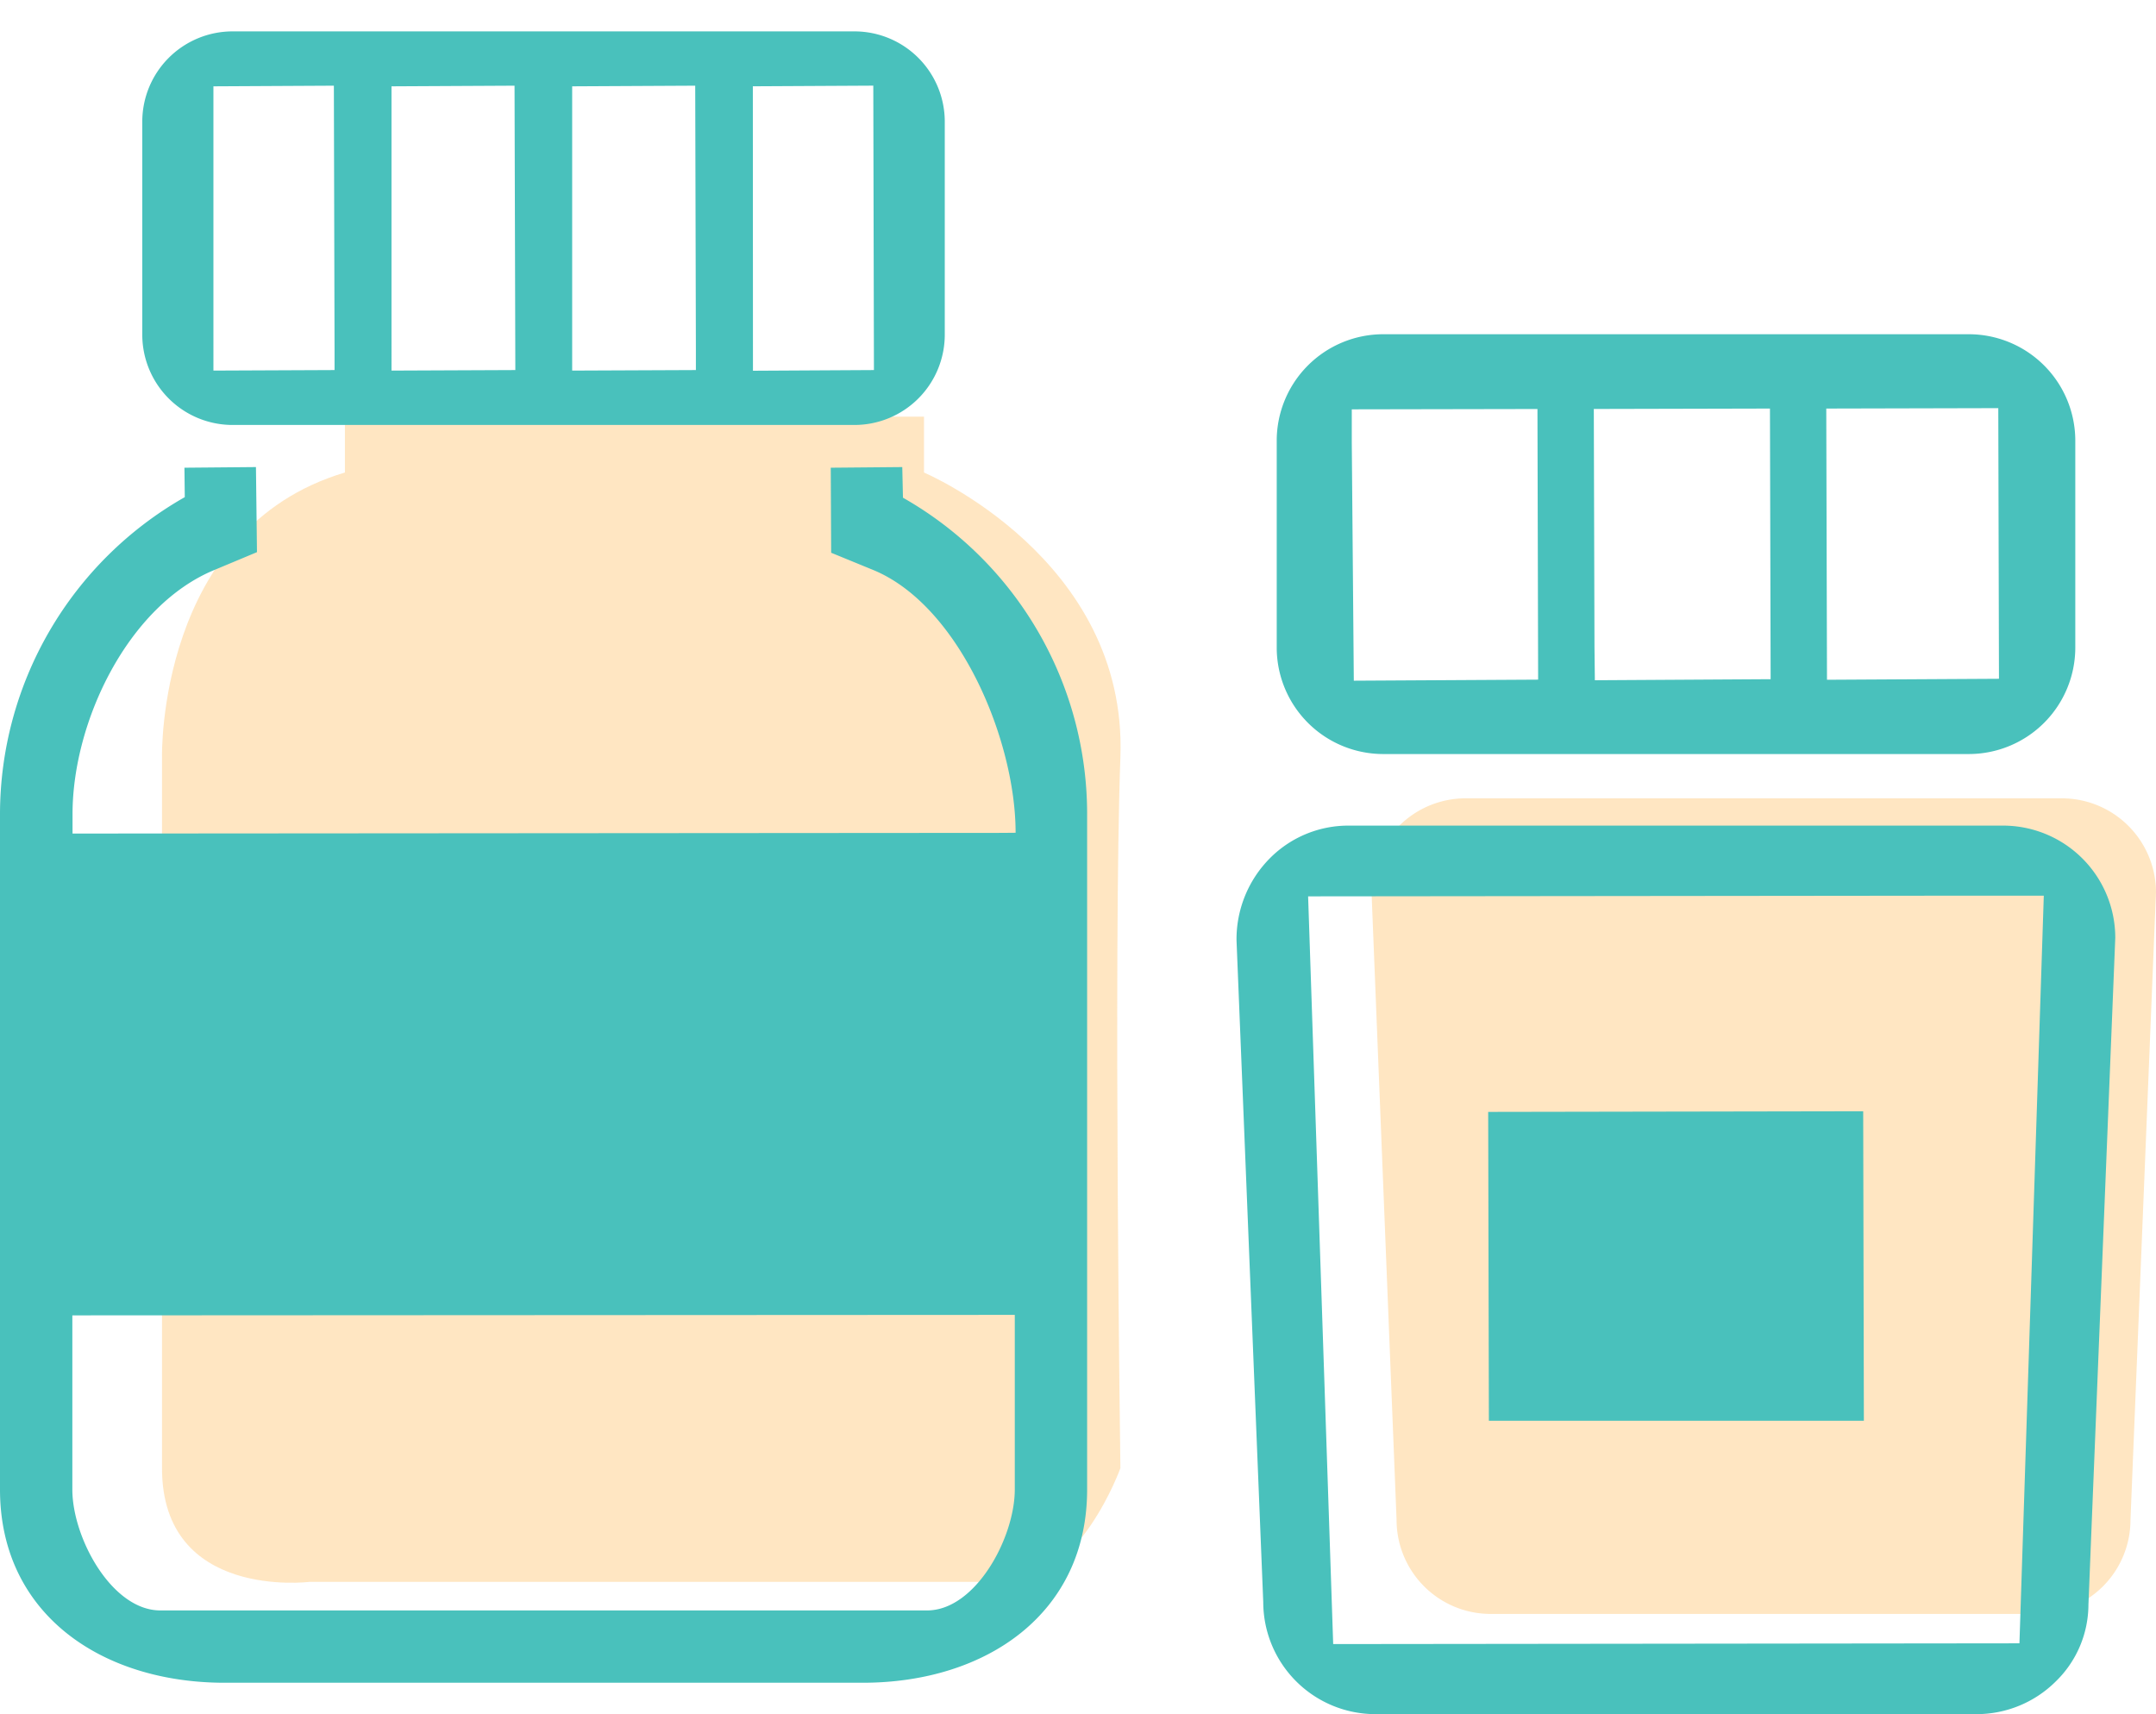
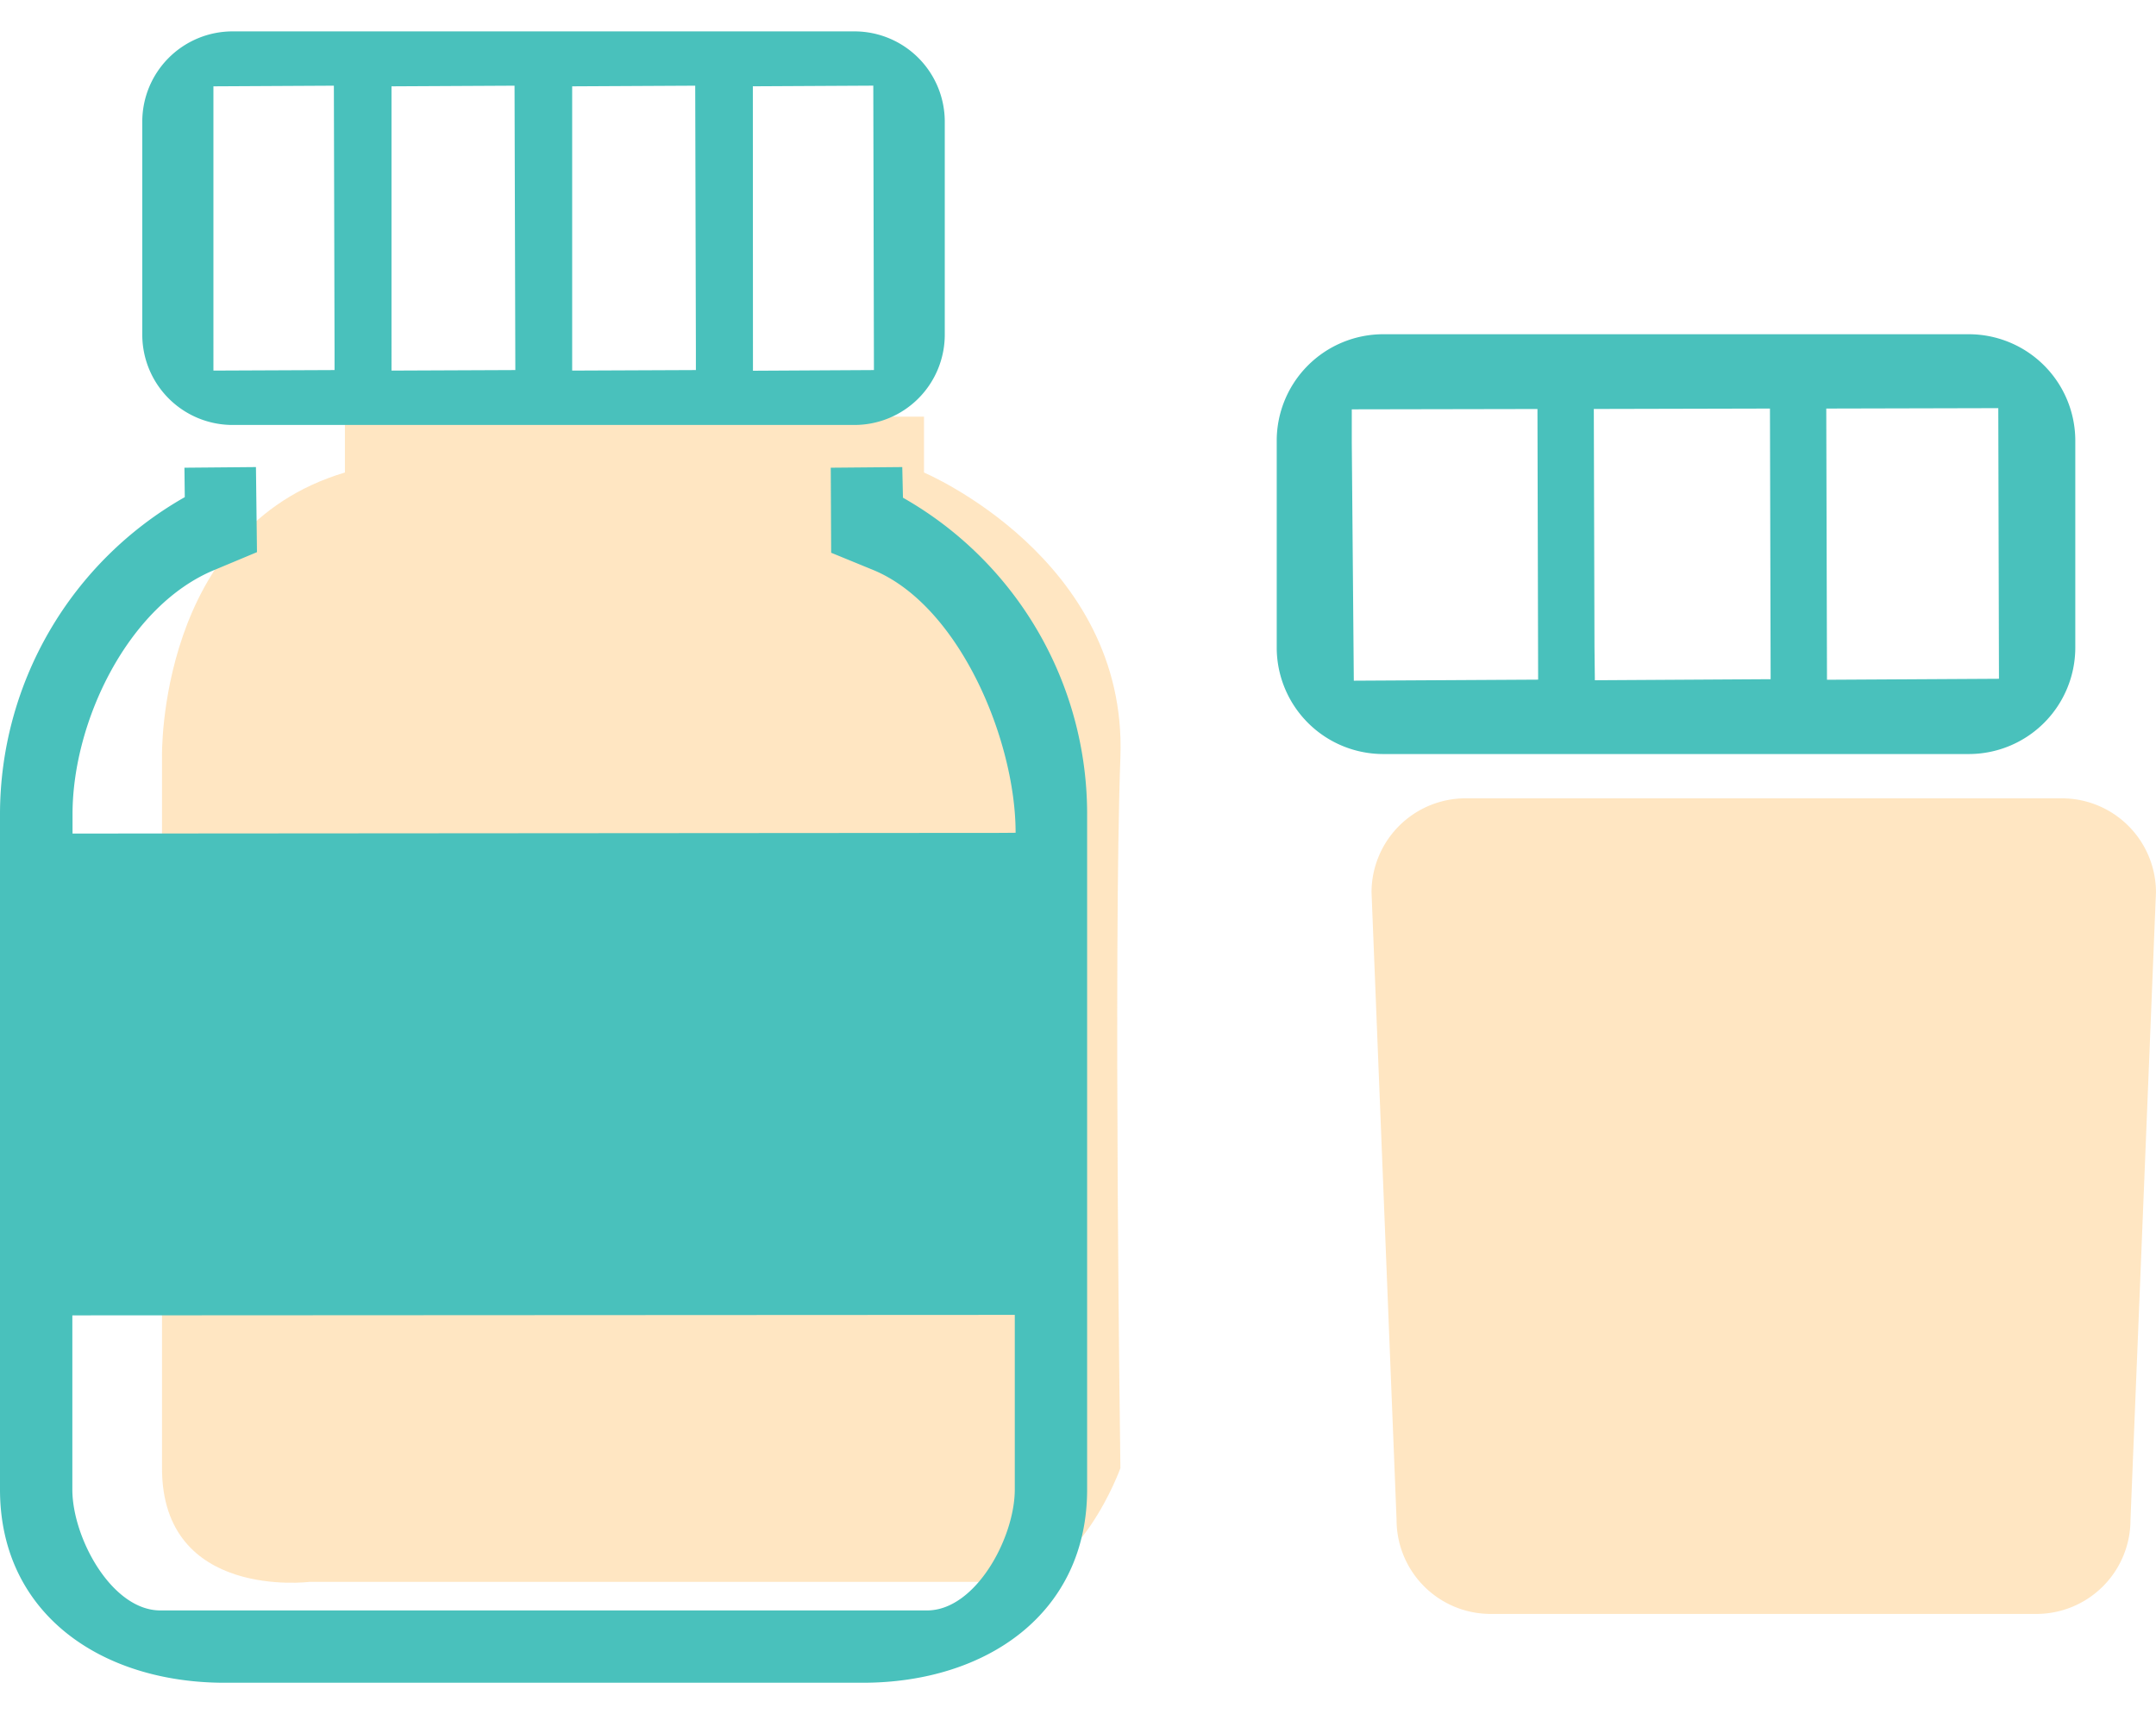
<svg xmlns="http://www.w3.org/2000/svg" width="57.279" height="45.552" viewBox="0 0 57.279 45.552">
  <defs>
    <clipPath id="clip-path">
      <rect id="長方形_5400" data-name="長方形 5400" width="56.201" height="45.552" fill="#65b250" />
    </clipPath>
  </defs>
  <g id="グループ_3525" data-name="グループ 3525" transform="translate(-684.293 -563.553)">
    <path id="パス_50488" data-name="パス 50488" d="M691.315,579.024H706.7v1.485s5.408,2.288,5.218,7.558,0,18.9,0,18.9-1.085,3.022-3.022,3.022H690.37s-3.914.49-3.914-3.022v-18.9s-.135-6.074,4.859-7.558Z" transform="translate(2.141 -4.399)" fill="#ffb84d" opacity="0.34" />
    <path id="パス_50489" data-name="パス 50489" d="M2.5,0h15.84a2.5,2.5,0,0,1,2.5,2.5l-.677,16.674a2.5,2.5,0,0,1-2.5,2.5H3.165a2.5,2.5,0,0,1-2.5-2.5L0,2.5A2.5,2.5,0,0,1,2.5,0Z" transform="translate(720.731 584.768)" fill="#ffb84d" opacity="0.34" />
    <g id="グループ_3523" data-name="グループ 3523" transform="translate(684.293 563.553)">
      <g id="マスクグループ_3522" data-name="マスクグループ 3522" clip-path="url(#clip-path)">
        <path id="パス_50483" data-name="パス 50483" d="M80.08,31.381h15.56a2.831,2.831,0,0,0,2.828-2.828v-5.5a2.831,2.831,0,0,0-2.828-2.828H80.08a2.831,2.831,0,0,0-2.828,2.828v5.5a2.831,2.831,0,0,0,2.828,2.828M79.3,29.432,79.246,23.1v-.879l4.933-.009.018,7.192Zm6.394-.89-.018-6.331,4.68-.011.018,7.192-4.67.028Zm10.728-6.353.018,7.142v.05l-4.561.026h-.008L91.852,22.2Z" transform="translate(-43.333 -11.343)" fill="#49c1bc" />
-         <path id="パス_50484" data-name="パス 50484" d="M95.195,49.97H77.8a2.933,2.933,0,0,0-2.089.866,3.056,3.056,0,0,0-.888,2.182l.71,17.586a2.982,2.982,0,0,0,2.979,2.978H94.484a2.982,2.982,0,0,0,2.1-.865,2.856,2.856,0,0,0,.872-2.045l.713-17.723a2.982,2.982,0,0,0-2.978-2.979m-17.8,21.75-.666-19.87L93.9,51.832H96.27L95.623,71.7Z" transform="translate(-41.972 -28.03)" fill="#49c1bc" />
        <path id="パス_50485" data-name="パス 50485" d="M23.989,29.084l-.018-.814-1.9.017.011,2.26,1.11.455c2.292.94,3.79,4.519,3.79,6.986l-2.347.021,2.347-.018-25.055.018V37.49c0-2.464,1.481-5.544,3.772-6.487l1.128-.472L6.8,28.27l-1.9.017.009.782A9.7,9.7,0,0,0,0,37.49v17.95c0,3.292,2.678,5.136,5.97,5.136H22.919c3.288,0,5.963-1.845,5.963-5.136V37.49a9.665,9.665,0,0,0-4.893-8.406M26.96,55.439c0,1.289-1.045,3.215-2.329,3.215H4.259c-1.289,0-2.337-1.927-2.337-3.215V50.813L26.96,50.8Z" transform="translate(0 -15.858)" fill="#49c1bc" />
        <path id="パス_50486" data-name="パス 50486" d="M11,11.459H27.537A2.4,2.4,0,0,0,29.93,9.066V3.393A2.4,2.4,0,0,0,27.537,1H11A2.4,2.4,0,0,0,8.61,3.393V9.066A2.4,2.4,0,0,0,11,11.459m13.831-9,3.2-.017L28.048,10l-3.214.018Zm-4.8,7.555V2.46L23.3,2.443l.018,7.034V10Zm-4.8,0V2.46L18.5,2.443,18.521,10Zm-4.731,0V2.46l3.2-.017.018,7.034V10Z" transform="translate(-4.83 -0.166)" fill="#49c1bc" />
-         <path id="パス_50487" data-name="パス 50487" d="M100.01,67.276h0v-.017l-9.963.017.018,8.108v.1h9.963l-.018-8.2Z" transform="translate(-50.51 -37.728)" fill="#49c1bc" />
      </g>
    </g>
  </g>
</svg>